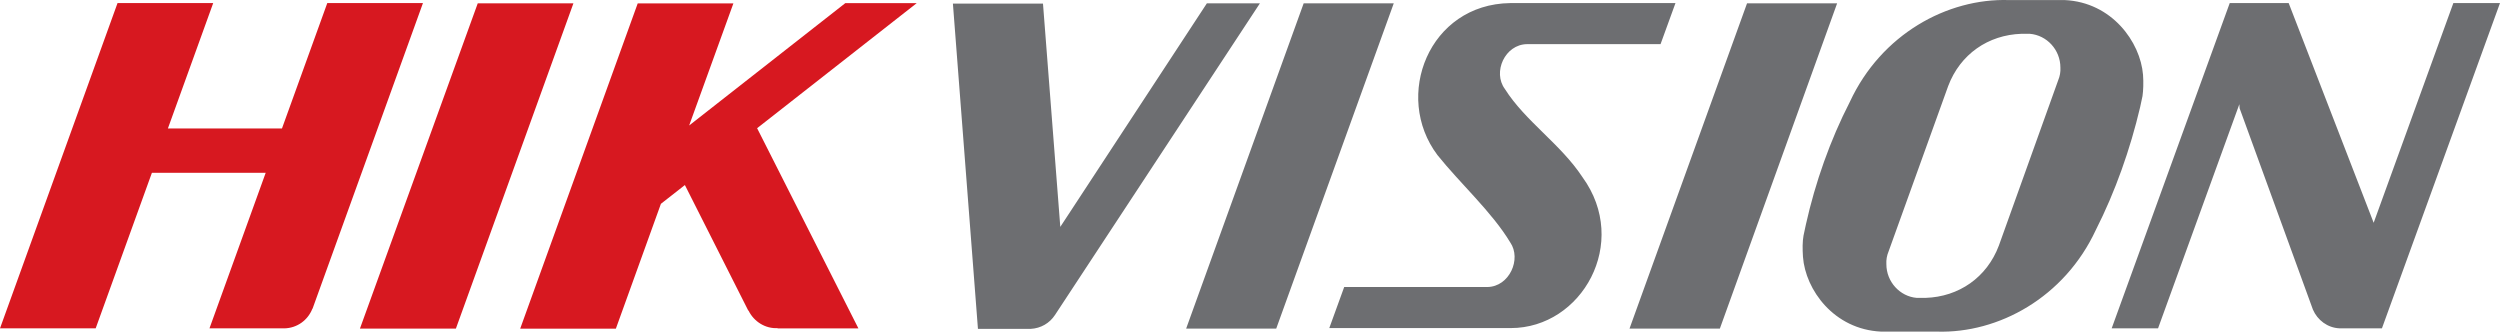
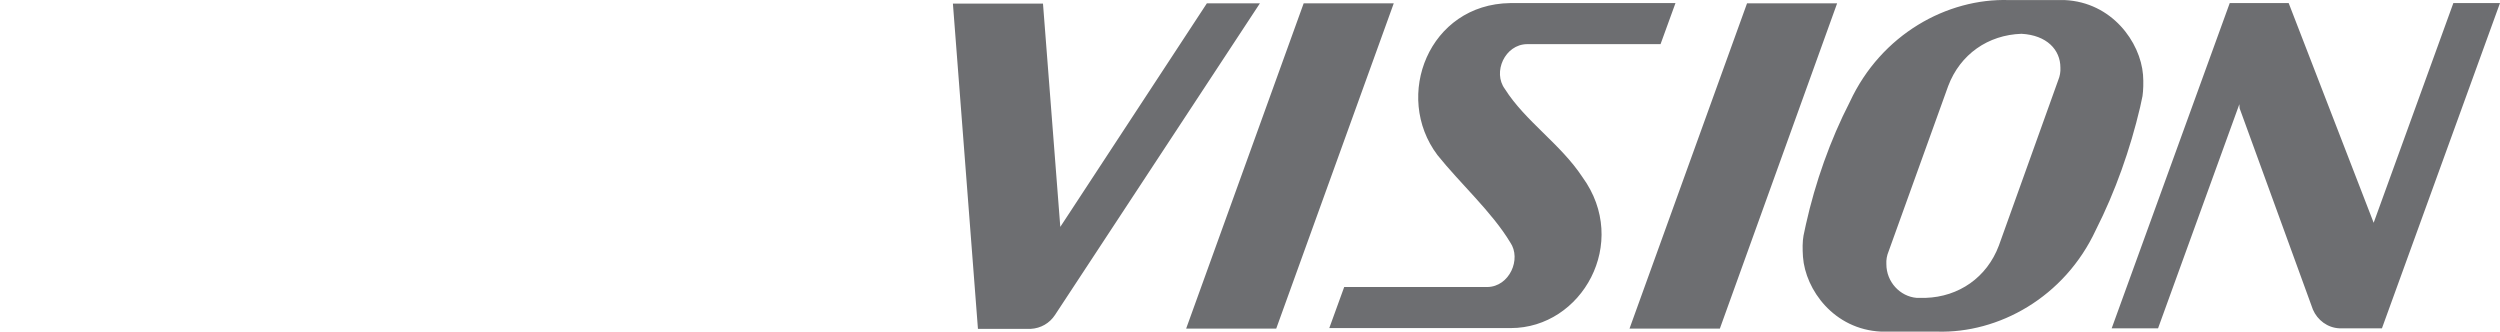
<svg xmlns="http://www.w3.org/2000/svg" viewBox="0 0 150.75 20" width="150.75" height="20" fill="none" customFrame="#000000">
  <g id="分组">
-     <path id="形状" d="M111.548 6.138C113.444 2.054 117.43 -0.11 121.126 0.004L124.501 0.004C127.345 0.136 129.065 2.53 129.225 4.514C129.258 4.99 129.242 5.449 129.193 5.793C129.145 6.023 129.097 6.236 129.049 6.466C128.454 8.991 127.554 11.55 126.381 13.862C124.485 17.946 120.499 20.11 116.803 19.996L113.428 19.996C110.584 19.864 108.864 17.47 108.719 15.486C108.687 15.01 108.687 14.567 108.752 14.207C108.8 13.993 108.848 13.764 108.896 13.534C109.459 11.009 110.359 8.45 111.548 6.138ZM135.033 6.284L135.049 6.53L139.468 18.666C139.742 19.305 140.352 19.764 141.059 19.797L143.631 19.797L150.75 0.183L147.938 0.183L143.132 13.434L138.006 0.183L134.454 0.183L127.335 19.797L130.131 19.797L135.033 6.284ZM91.067 0.186C86.166 0.251 83.996 5.794 86.68 9.353C88.03 11.042 89.975 12.797 91.067 14.617C91.758 15.618 91.019 17.291 89.685 17.307L81.055 17.307L80.156 19.783L91.1 19.783C95.39 19.783 98.299 14.634 95.422 10.681C94.105 8.681 91.983 7.319 90.746 5.368C89.991 4.351 90.746 2.678 92.08 2.662L100.131 2.662L101.031 0.186L91.067 0.186ZM76.957 19.813L71.525 19.813L78.612 0.199L84.044 0.199L76.957 19.813ZM98.26 19.813L103.708 19.813L110.779 0.199L105.347 0.199L98.26 19.813ZM63.936 13.681L72.775 0.2L75.973 0.2L63.615 18.994C63.293 19.486 62.763 19.798 62.152 19.831L58.97 19.831L57.46 0.217L62.892 0.217L63.936 13.681ZM117.476 5.187C118.2 3.268 119.887 2.104 121.896 2.038L122.394 2.038C123.423 2.12 124.242 3.006 124.242 4.072C124.258 4.334 124.21 4.596 124.114 4.826L120.53 14.813C119.807 16.732 118.119 17.897 116.11 17.962L115.58 17.962C114.568 17.88 113.748 16.995 113.748 15.929C113.732 15.666 113.78 15.404 113.877 15.174L117.476 5.187Z" fill="rgb(109,110,113)" fill-rule="evenodd" />
-     <path id="形状" d="M10.124 7.746L17.003 7.746L19.735 0.186L25.504 0.186L18.851 18.602C18.851 18.602 18.851 18.619 18.835 18.619C18.561 19.308 17.919 19.783 17.147 19.8L12.631 19.8L16.022 10.419L9.16 10.419L5.769 19.8L0 19.8L7.087 0.186L12.856 0.186L10.124 7.746ZM50.974 0.187L41.556 7.567L44.224 0.203L38.455 0.203L31.368 19.817L37.137 19.817L39.853 12.29L41.299 11.158L45.124 18.735L45.124 18.719C45.14 18.719 45.14 18.735 45.14 18.735C45.462 19.391 46.153 19.834 46.908 19.785C46.892 19.801 46.876 19.801 46.86 19.801L51.761 19.801L45.654 7.731L55.281 0.187L50.974 0.187ZM27.49 19.815L21.704 19.815L28.808 0.201L34.577 0.201L27.49 19.815Z" fill="rgb(215,24,32)" fill-rule="evenodd" />
+     <path id="形状" d="M111.548 6.138C113.444 2.054 117.43 -0.11 121.126 0.004L124.501 0.004C127.345 0.136 129.065 2.53 129.225 4.514C129.258 4.99 129.242 5.449 129.193 5.793C129.145 6.023 129.097 6.236 129.049 6.466C128.454 8.991 127.554 11.55 126.381 13.862C124.485 17.946 120.499 20.11 116.803 19.996L113.428 19.996C110.584 19.864 108.864 17.47 108.719 15.486C108.687 15.01 108.687 14.567 108.752 14.207C108.8 13.993 108.848 13.764 108.896 13.534C109.459 11.009 110.359 8.45 111.548 6.138ZM135.033 6.284L135.049 6.53L139.468 18.666C139.742 19.305 140.352 19.764 141.059 19.797L143.631 19.797L150.75 0.183L147.938 0.183L143.132 13.434L138.006 0.183L134.454 0.183L127.335 19.797L130.131 19.797L135.033 6.284ZM91.067 0.186C86.166 0.251 83.996 5.794 86.68 9.353C88.03 11.042 89.975 12.797 91.067 14.617C91.758 15.618 91.019 17.291 89.685 17.307L81.055 17.307L80.156 19.783L91.1 19.783C95.39 19.783 98.299 14.634 95.422 10.681C94.105 8.681 91.983 7.319 90.746 5.368C89.991 4.351 90.746 2.678 92.08 2.662L100.131 2.662L101.031 0.186L91.067 0.186ZM76.957 19.813L71.525 19.813L78.612 0.199L84.044 0.199L76.957 19.813ZM98.26 19.813L103.708 19.813L110.779 0.199L105.347 0.199L98.26 19.813ZM63.936 13.681L72.775 0.2L75.973 0.2L63.615 18.994C63.293 19.486 62.763 19.798 62.152 19.831L58.97 19.831L57.46 0.217L62.892 0.217L63.936 13.681ZM117.476 5.187C118.2 3.268 119.887 2.104 121.896 2.038C123.423 2.12 124.242 3.006 124.242 4.072C124.258 4.334 124.21 4.596 124.114 4.826L120.53 14.813C119.807 16.732 118.119 17.897 116.11 17.962L115.58 17.962C114.568 17.88 113.748 16.995 113.748 15.929C113.732 15.666 113.78 15.404 113.877 15.174L117.476 5.187Z" fill="rgb(109,110,113)" fill-rule="evenodd" />
  </g>
</svg>